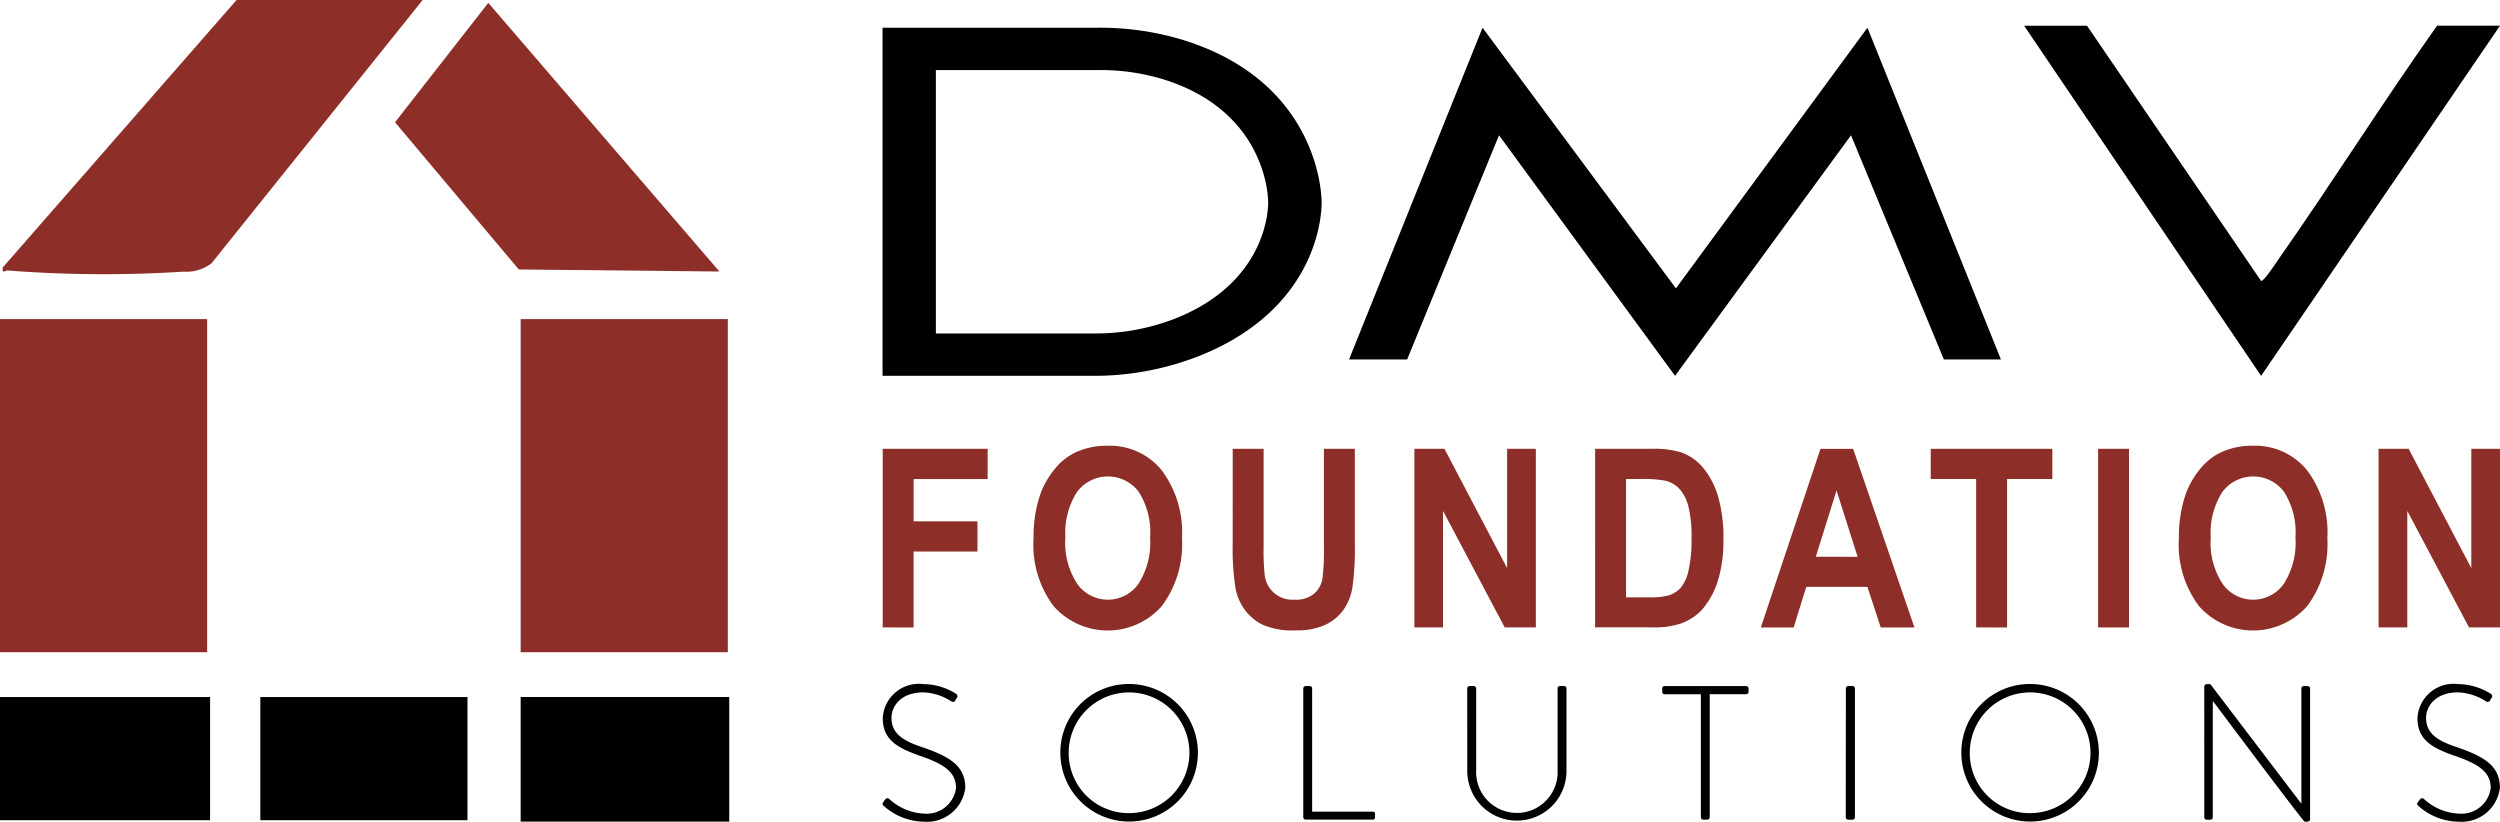
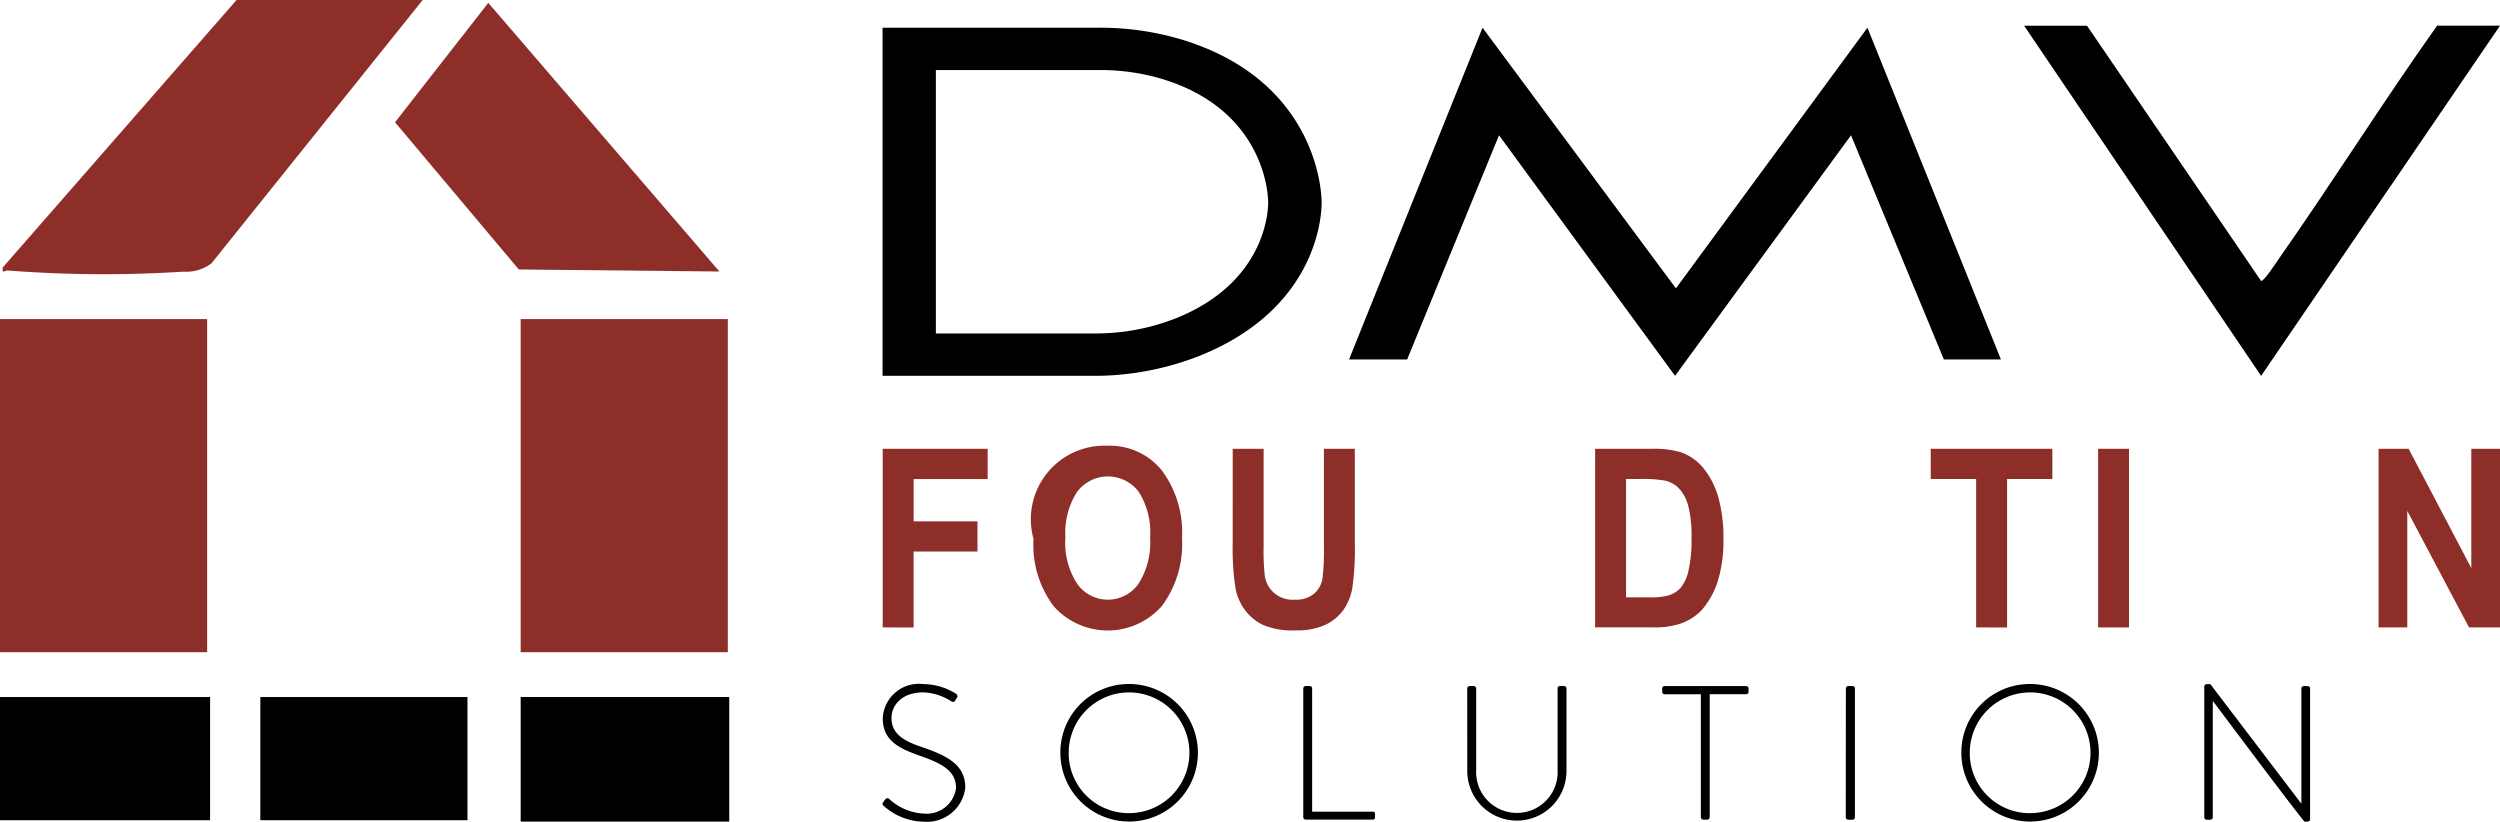
<svg xmlns="http://www.w3.org/2000/svg" width="123.174" height="40.481" viewBox="0 0 123.174 40.481">
  <g id="Group_2288" data-name="Group 2288" transform="translate(-113.923 -0.931)">
    <g id="Group_2283" data-name="Group 2283" transform="translate(157.406 0.931)">
      <g id="Group_4" data-name="Group 4" transform="translate(0 1.268)">
        <path id="Path_61" data-name="Path 61" d="M245.838,38.017l6.577-16.345,9.528,12.843,9.436-12.843,6.577,16.345h-2.812L270.57,26.972,261.9,38.824l-8.673-11.852L248.7,38.017Z" transform="translate(-222.854 -21.575)" />
        <path id="Path_62" data-name="Path 62" d="M403.248,21.223,411.826,33.8c.157,0,.748-.917.887-1.115,2.652-3.78,5.11-7.7,7.785-11.467h3.1L411.826,38.474,400.15,21.223Z" transform="translate(-343.905 -21.223)" />
        <path id="Path_63" data-name="Path 63" d="M160.84,30.248S160.9,24.4,154,22.272a14.04,14.04,0,0,0-4.154-.6H139.208V38.824h10.337a14.187,14.187,0,0,0,5.262-.978c6.245-2.489,6.033-7.6,6.033-7.6m-7.2,5.75a10.739,10.739,0,0,1-3.982.74h-7.823V23.758h8.052a10.629,10.629,0,0,1,3.144.454c5.218,1.614,5.175,6.036,5.175,6.036s.16,3.867-4.566,5.75" transform="translate(-139.208 -21.575)" />
      </g>
      <g id="Group_9" data-name="Group 9" transform="translate(0 21.962)">
        <path id="Path_1" data-name="Path 1" d="M517.631,30.067v-8.8h5.17v1.489h-3.647v2.083H522.3v1.489h-3.148v3.74Z" transform="translate(-517.623 -21.116)" fill="#8d2e29" />
-         <path id="Path_2" data-name="Path 2" d="M550.356,25.21a6.43,6.43,0,0,1,.345-2.257,4.24,4.24,0,0,1,.7-1.207,2.976,2.976,0,0,1,.975-.793A3.625,3.625,0,0,1,554,20.605a3.289,3.289,0,0,1,2.667,1.207,5.11,5.11,0,0,1,1,3.356,5.093,5.093,0,0,1-.993,3.335,3.557,3.557,0,0,1-5.33.006,5.021,5.021,0,0,1-.993-3.3m1.569-.06a3.681,3.681,0,0,0,.592,2.267,1.845,1.845,0,0,0,3,.006,3.759,3.759,0,0,0,.584-2.3,3.7,3.7,0,0,0-.568-2.257,1.9,1.9,0,0,0-3.027.009,3.716,3.716,0,0,0-.576,2.272" transform="translate(-542.914 -20.605)" fill="#8d2e29" />
+         <path id="Path_2" data-name="Path 2" d="M550.356,25.21A3.625,3.625,0,0,1,554,20.605a3.289,3.289,0,0,1,2.667,1.207,5.11,5.11,0,0,1,1,3.356,5.093,5.093,0,0,1-.993,3.335,3.557,3.557,0,0,1-5.33.006,5.021,5.021,0,0,1-.993-3.3m1.569-.06a3.681,3.681,0,0,0,.592,2.267,1.845,1.845,0,0,0,3,.006,3.759,3.759,0,0,0,.584-2.3,3.7,3.7,0,0,0-.568-2.257,1.9,1.9,0,0,0-3.027.009,3.716,3.716,0,0,0-.576,2.272" transform="translate(-542.914 -20.605)" fill="#8d2e29" />
        <path id="Path_3" data-name="Path 3" d="M593.543,21.266h1.523v4.767a11.507,11.507,0,0,0,.056,1.471,1.37,1.37,0,0,0,1.471,1.195,1.378,1.378,0,0,0,.977-.309,1.27,1.27,0,0,0,.4-.76,11.613,11.613,0,0,0,.067-1.495V21.266h1.523v4.623a13.824,13.824,0,0,1-.124,2.239,2.673,2.673,0,0,1-.455,1.1,2.332,2.332,0,0,1-.887.717,3.361,3.361,0,0,1-1.451.267A3.645,3.645,0,0,1,595,29.927a2.407,2.407,0,0,1-.882-.756,2.59,2.59,0,0,1-.427-.976,12.444,12.444,0,0,1-.149-2.234Z" transform="translate(-576.291 -21.116)" fill="#8d2e29" />
-         <path id="Path_4" data-name="Path 4" d="M632.949,30.067v-8.8h1.482l3.087,5.878V21.266h1.415v8.8H637.4l-3.04-5.74v5.74Z" transform="translate(-606.746 -21.116)" fill="#8d2e29" />
        <path id="Path_5" data-name="Path 5" d="M672.151,21.265h2.783a4.693,4.693,0,0,1,1.435.168,2.5,2.5,0,0,1,1.137.81,4.026,4.026,0,0,1,.72,1.426,7.5,7.5,0,0,1,.247,2.08,6.678,6.678,0,0,1-.232,1.873,4.04,4.04,0,0,1-.808,1.555,2.612,2.612,0,0,1-1.07.7,3.99,3.99,0,0,1-1.348.186h-2.865Zm1.523,1.489v5.83h1.137a3.57,3.57,0,0,0,.921-.084,1.347,1.347,0,0,0,.615-.366,1.966,1.966,0,0,0,.4-.85,6.649,6.649,0,0,0,.154-1.612,6.085,6.085,0,0,0-.154-1.567,2.1,2.1,0,0,0-.432-.853,1.385,1.385,0,0,0-.7-.414,5.948,5.948,0,0,0-1.25-.084Z" transform="translate(-637.043 -21.115)" fill="#8d2e29" />
-         <path id="Path_6" data-name="Path 6" d="M715.66,30.068H714l-.658-2H710.33l-.622,2h-1.616l2.938-8.8h1.61Zm-2.8-3.482-1.039-3.266L710.8,26.585Z" transform="translate(-664.819 -21.116)" fill="#8d2e29" />
        <path id="Path_7" data-name="Path 7" d="M747.176,30.067V22.755h-2.238V21.266h5.993v1.489H748.7v7.313Z" transform="translate(-693.295 -21.116)" fill="#8d2e29" />
        <rect id="Rectangle_1" data-name="Rectangle 1" width="1.523" height="8.802" transform="translate(59.89 0.15)" fill="#8d2e29" />
-         <path id="Path_8" data-name="Path 8" d="M798.772,25.21a6.436,6.436,0,0,1,.345-2.257,4.243,4.243,0,0,1,.7-1.207,2.977,2.977,0,0,1,.975-.793,3.625,3.625,0,0,1,1.626-.348,3.289,3.289,0,0,1,2.667,1.207,5.11,5.11,0,0,1,1,3.356,5.094,5.094,0,0,1-.993,3.335,3.557,3.557,0,0,1-5.33.006,5.02,5.02,0,0,1-.993-3.3m1.569-.06a3.681,3.681,0,0,0,.591,2.267,1.845,1.845,0,0,0,3,.006,3.76,3.76,0,0,0,.584-2.3,3.7,3.7,0,0,0-.569-2.257,1.9,1.9,0,0,0-3.027.009,3.718,3.718,0,0,0-.576,2.272" transform="translate(-734.9 -20.605)" fill="#8d2e29" />
        <path id="Path_9" data-name="Path 9" d="M842.073,30.067v-8.8h1.482l3.087,5.878V21.266h1.415v8.8h-1.528l-3.04-5.74v5.74Z" transform="translate(-768.365 -21.116)" fill="#8d2e29" />
        <path id="Path_51" data-name="Path 51" d="M517.634,78.111l.084-.113c.065-.075.131-.1.205-.037a2.7,2.7,0,0,0,1.726.725,1.457,1.457,0,0,0,1.567-1.261c0-.838-.681-1.214-1.81-1.6-1.082-.386-1.8-.772-1.8-1.854a1.785,1.785,0,0,1,2.015-1.666,3.046,3.046,0,0,1,1.6.48.136.136,0,0,1,.037.2.883.883,0,0,0-.075.122.133.133,0,0,1-.2.047,2.719,2.719,0,0,0-1.371-.442c-1.147,0-1.576.715-1.576,1.252,0,.8.606,1.148,1.548,1.459,1.278.442,2.089.894,2.089,1.986a1.9,1.9,0,0,1-2.034,1.675,3.026,3.026,0,0,1-1.977-.772c-.056-.047-.1-.094-.028-.2" transform="translate(-517.596 -60.561)" />
        <path id="Path_52" data-name="Path 52" d="M559.52,72.3a3.388,3.388,0,1,1-3.358,3.4,3.369,3.369,0,0,1,3.358-3.4m0,6.362a2.974,2.974,0,1,0-2.948-2.964,2.955,2.955,0,0,0,2.948,2.964" transform="translate(-547.401 -60.561)" />
        <path id="Path_53" data-name="Path 53" d="M608.846,72.84a.124.124,0,0,1,.121-.122h.205a.123.123,0,0,1,.112.122v6.07h2.976c.112,0,.121.057.121.122V79.2a.109.109,0,0,1-.121.1h-3.293a.124.124,0,0,1-.121-.122Z" transform="translate(-588.118 -60.88)" />
        <path id="Path_54" data-name="Path 54" d="M644.407,72.84a.124.124,0,0,1,.121-.122h.2a.124.124,0,0,1,.121.122v4.018a2.008,2.008,0,1,0,4.011.009V72.84c0-.075.037-.122.131-.122h.186a.124.124,0,0,1,.121.122v4.065a2.444,2.444,0,1,1-4.888,0Z" transform="translate(-615.601 -60.88)" />
        <path id="Path_55" data-name="Path 55" d="M688.607,73.124h-1.782c-.093,0-.121-.057-.121-.141v-.141a.118.118,0,0,1,.121-.122h4.011a.118.118,0,0,1,.121.122V73a.118.118,0,0,1-.121.122h-1.791v6.06a.133.133,0,0,1-.149.122h-.168a.124.124,0,0,1-.121-.122Z" transform="translate(-648.29 -60.881)" />
        <path id="Path_56" data-name="Path 56" d="M726.536,72.84a.124.124,0,0,1,.121-.122h.205a.124.124,0,0,1,.121.122v6.343a.126.126,0,0,1-.131.122h-.2a.124.124,0,0,1-.121-.122Z" transform="translate(-679.074 -60.88)" />
        <path id="Path_57" data-name="Path 57" d="M754.943,72.3a3.388,3.388,0,1,1-3.358,3.4,3.369,3.369,0,0,1,3.358-3.4m0,6.362A2.974,2.974,0,1,0,752,75.7a2.955,2.955,0,0,0,2.948,2.964" transform="translate(-698.433 -60.561)" />
        <path id="Path_58" data-name="Path 58" d="M804.269,72.426a.129.129,0,0,1,.14-.122h.159l4.477,5.882h.009V72.521a.124.124,0,0,1,.121-.122h.187a.124.124,0,0,1,.121.122v6.437c0,.085-.075.122-.149.122h-.121c-.009,0-.084-.028-4.515-5.938h-.009v5.722a.124.124,0,0,1-.121.122h-.177a.124.124,0,0,1-.121-.122Z" transform="translate(-739.149 -60.56)" />
-         <path id="Path_59" data-name="Path 59" d="M850.5,78.111l.084-.113c.065-.075.131-.1.205-.037a2.7,2.7,0,0,0,1.726.725,1.457,1.457,0,0,0,1.567-1.261c0-.838-.681-1.214-1.81-1.6-1.082-.386-1.8-.772-1.8-1.854a1.785,1.785,0,0,1,2.015-1.666,3.044,3.044,0,0,1,1.6.48.135.135,0,0,1,.038.2.822.822,0,0,0-.075.122.134.134,0,0,1-.205.047,2.718,2.718,0,0,0-1.371-.442c-1.147,0-1.577.715-1.577,1.252,0,.8.606,1.148,1.549,1.459,1.278.442,2.089.894,2.089,1.986a1.9,1.9,0,0,1-2.033,1.675,3.026,3.026,0,0,1-1.978-.772c-.056-.047-.1-.094-.028-.2" transform="translate(-774.848 -60.561)" />
      </g>
    </g>
    <g id="Group_2286" data-name="Group 2286" transform="translate(113.923 0.931)">
      <rect id="Rectangle_819" data-name="Rectangle 819" width="10.206" height="16.412" transform="translate(25.653 15.722)" fill="#8d2e29" />
      <rect id="Rectangle_820" data-name="Rectangle 820" width="10.206" height="16.412" transform="translate(0 15.722)" fill="#8d2e29" />
      <path id="Path_448" data-name="Path 448" d="M21.112,0,10.707,12.972a2.044,2.044,0,0,1-1.381.412,61.027,61.027,0,0,1-8.643-.056c-.152-.016-.307.2-.258-.154L11.941,0Z" transform="translate(-0.286)" fill="#8d2e29" />
      <path id="Path_449" data-name="Path 449" d="M78.382,13.692l-9.884-.1L62.4,6.339,66.995.456Z" transform="translate(-42.937 -0.315)" fill="#8d2e29" />
      <rect id="Rectangle_821" data-name="Rectangle 821" width="10.351" height="6.069" transform="translate(0 34.342)" />
      <rect id="Rectangle_822" data-name="Rectangle 822" width="10.277" height="6.14" transform="translate(25.653 34.342)" />
      <rect id="Rectangle_823" data-name="Rectangle 823" width="10.206" height="6.069" transform="translate(12.826 34.342)" />
    </g>
  </g>
</svg>